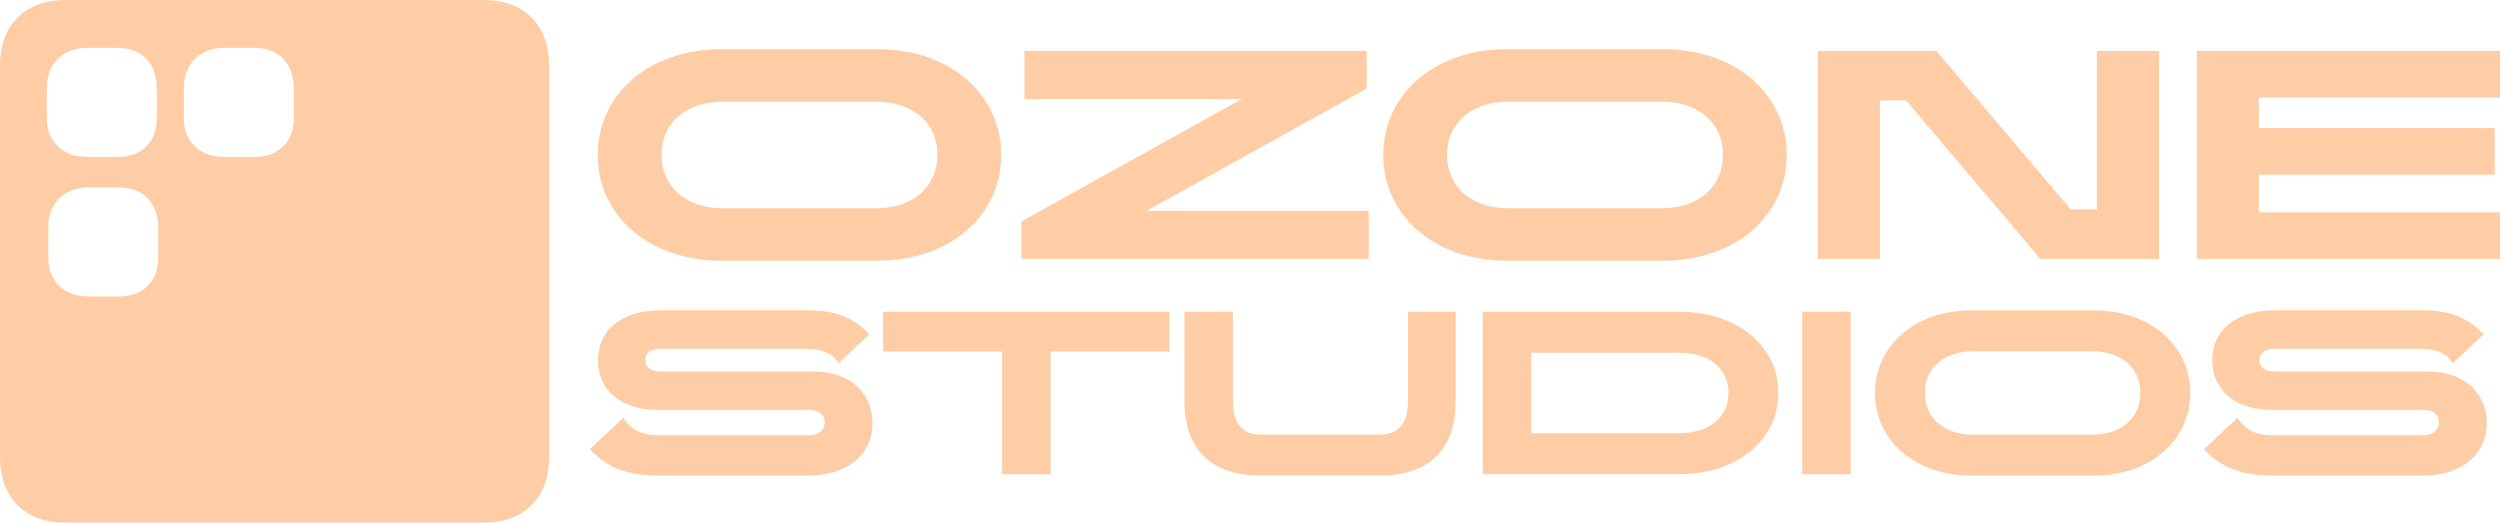
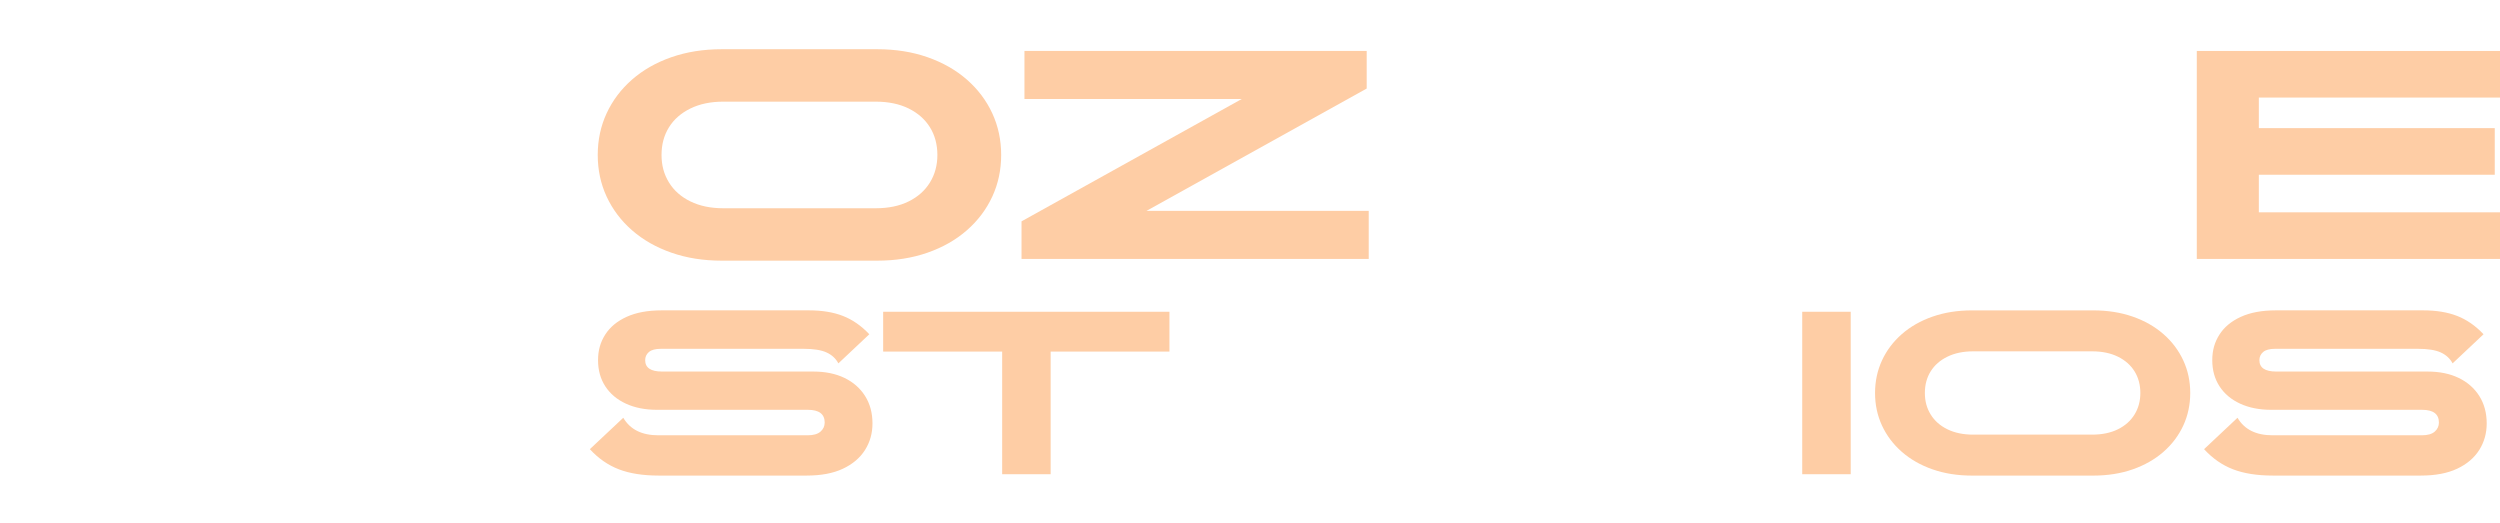
<svg xmlns="http://www.w3.org/2000/svg" id="Layer_2" data-name="Layer 2" viewBox="0 0 947.87 198.2">
  <defs>
    <style>
      .cls-1 {
        fill: #fecda5;
      }
    </style>
  </defs>
  <g id="Layer_1-2" data-name="Layer 1">
    <g>
-       <path class="cls-1" d="M201.53,6.66c-4.44-4.44-10.55-6.66-18.32-6.66H24.98c-7.77,0-13.88,2.22-18.32,6.66C2.22,11.1,0,17.21,0,24.98v148.23c0,7.77,2.22,13.88,6.66,18.32,4.44,4.44,10.55,6.66,18.32,6.66h158.23c7.77,0,13.88-2.22,18.32-6.66,4.44-4.44,6.66-10.55,6.66-18.32V24.98c0-7.77-2.22-13.88-6.66-18.32ZM17.76,33.48c0-4.67,1.39-8.38,4.17-11.17,2.78-2.78,6.5-4.17,11.17-4.17h11.34c4.67,0,8.33,1.39,11,4.17,2.67,2.78,4,6.5,4,11.17v11.34c0,4.45-1.33,8-4,10.67-2.67,2.67-6.33,4-11,4h-11.34c-4.67,0-8.39-1.33-11.17-4-2.78-2.67-4.17-6.22-4.17-10.67v-11.34ZM33.66,112.4c-4.67,0-8.39-1.33-11.17-4-2.78-2.67-4.17-6.22-4.17-10.67v-11.34c0-4.67,1.39-8.38,4.17-11.17,2.78-2.78,6.5-4.17,11.17-4.17h11.34c4.67,0,8.33,1.39,11,4.17,2.67,2.78,4,6.5,4,11.17v11.34c0,4.45-1.33,8-4,10.67-2.67,2.67-6.33,4-11,4h-11.34ZM111.4,44.82c0,4.45-1.33,8-4,10.67-2.67,2.67-6.33,4-11,4h-11.34c-4.67,0-8.39-1.33-11.17-4-2.78-2.67-4.17-6.22-4.17-10.67v-11.34c0-4.67,1.39-8.38,4.17-11.17,2.78-2.78,6.5-4.17,11.17-4.17h11.34c4.67,0,8.33,1.39,11,4.17,2.67,2.78,4,6.5,4,11.17v11.34Z" />
      <g>
        <path class="cls-1" d="M230,42.96c2.25-4.86,5.45-9.11,9.61-12.76,4.16-3.64,9.13-6.48,14.91-8.5,5.78-2.02,12.17-3.04,19.16-3.04h58.86c6.99,0,13.38,1.01,19.16,3.04,5.78,2.03,10.75,4.86,14.91,8.5,4.16,3.65,7.36,7.9,9.61,12.76,2.24,4.86,3.37,10.12,3.37,15.79s-1.12,10.93-3.37,15.79c-2.25,4.86-5.45,9.11-9.61,12.75-4.16,3.65-9.13,6.48-14.91,8.5-5.78,2.03-12.17,3.04-19.16,3.04h-58.86c-6.99,0-13.38-1.01-19.16-3.04-5.78-2.02-10.75-4.86-14.91-8.5-4.16-3.64-7.36-7.9-9.61-12.75-2.25-4.86-3.37-10.12-3.37-15.79s1.12-10.93,3.37-15.79ZM253.64,69.18c1.88,3.06,4.58,5.45,8.12,7.18,3.53,1.73,7.69,2.6,12.48,2.6h57.76c4.86,0,9.04-.86,12.53-2.6,3.5-1.73,6.18-4.12,8.06-7.18,1.88-3.05,2.82-6.53,2.82-10.43s-.94-7.47-2.82-10.49-4.56-5.39-8.06-7.12c-3.5-1.73-7.68-2.6-12.53-2.6h-57.76c-4.79,0-8.95.87-12.48,2.6-3.53,1.73-6.24,4.1-8.12,7.12s-2.82,6.51-2.82,10.49.94,7.38,2.82,10.43Z" />
        <path class="cls-1" d="M470.8,37.54h-82.38v-18.22h129.76v14.25l-83.49,46.38h84.26v18.22h-131.64v-14.25l83.49-46.38Z" />
-         <path class="cls-1" d="M527.84,42.96c2.25-4.86,5.45-9.11,9.61-12.76,4.16-3.64,9.13-6.48,14.91-8.5,5.78-2.02,12.17-3.04,19.16-3.04h58.86c6.99,0,13.38,1.01,19.16,3.04,5.78,2.03,10.75,4.86,14.91,8.5,4.16,3.65,7.36,7.9,9.61,12.76,2.24,4.86,3.37,10.12,3.37,15.79s-1.12,10.93-3.37,15.79c-2.25,4.86-5.45,9.11-9.61,12.75-4.16,3.65-9.13,6.48-14.91,8.5-5.78,2.03-12.17,3.04-19.16,3.04h-58.86c-6.99,0-13.38-1.01-19.16-3.04-5.78-2.02-10.75-4.86-14.91-8.5-4.16-3.64-7.36-7.9-9.61-12.75-2.25-4.86-3.37-10.12-3.37-15.79s1.12-10.93,3.37-15.79ZM551.47,69.18c1.88,3.06,4.58,5.45,8.12,7.18,3.53,1.73,7.69,2.6,12.48,2.6h57.76c4.86,0,9.04-.86,12.53-2.6,3.5-1.73,6.18-4.12,8.06-7.18,1.88-3.05,2.82-6.53,2.82-10.43s-.94-7.47-2.82-10.49-4.56-5.39-8.06-7.12c-3.5-1.73-7.68-2.6-12.53-2.6h-57.76c-4.79,0-8.95.87-12.48,2.6-3.53,1.73-6.24,4.1-8.12,7.12s-2.82,6.51-2.82,10.49.94,7.38,2.82,10.43Z" />
-         <path class="cls-1" d="M689.24,19.32h44.95l50.91,60.07h9.94V19.32h23.52v78.85h-44.95l-50.91-60.08h-9.94v60.08h-23.52V19.32Z" />
        <path class="cls-1" d="M832.91,19.32h114.96v17.67h-91.44v11.59h89.45v17.67h-89.45v14.25h91.44v17.67h-114.96V19.32Z" />
      </g>
      <g>
        <path class="cls-1" d="M236.32,158.4c2.59,4.43,7.02,6.64,13.29,6.64h56.6c2.19,0,3.81-.46,4.87-1.38,1.06-.92,1.6-2.07,1.6-3.45,0-3.22-2.13-4.83-6.38-4.83h-57.2c-4.49,0-8.41-.78-11.78-2.33s-5.97-3.74-7.81-6.56c-1.84-2.82-2.76-6.12-2.76-9.92s.91-6.86,2.72-9.71c1.81-2.84,4.51-5.09,8.11-6.73,3.59-1.64,8.01-2.46,13.24-2.46h55.91c4.95,0,9.23.7,12.86,2.11,3.62,1.41,6.96,3.72,10.01,6.95l-11.73,11.04c-.98-1.84-2.47-3.22-4.49-4.14-2.01-.92-4.89-1.38-8.63-1.38h-54.18c-2.07,0-3.58.4-4.53,1.21s-1.42,1.84-1.42,3.1c0,2.88,2.13,4.31,6.38,4.31h57.37c4.54,0,8.48.81,11.82,2.42,3.33,1.61,5.94,3.9,7.81,6.86,1.87,2.97,2.8,6.43,2.8,10.4,0,3.74-.95,7.1-2.85,10.09-1.9,2.99-4.69,5.35-8.37,7.08-3.68,1.73-8.25,2.59-13.72,2.59h-56.17c-5.92,0-10.94-.79-15.05-2.37-4.11-1.58-7.78-4.13-11-7.64l12.68-11.91Z" />
        <path class="cls-1" d="M398.35,179.8h-18.38v-46.5h-45.12v-15.1h108.54v15.1h-45.04v46.5Z" />
-         <path class="cls-1" d="M533.88,118.2h18.03v33.56c0,6.67-1.19,12.11-3.58,16.3-2.39,4.2-5.71,7.29-9.96,9.27-4.26,1.99-9.23,2.98-14.93,2.98h-45.73c-5.69,0-10.69-.99-14.97-2.98-4.29-1.98-7.64-5.08-10.05-9.27-2.41-4.2-3.62-9.63-3.62-16.3v-33.56h18.38v33.65c0,3.34.48,5.95,1.42,7.85s2.2,3.22,3.75,3.97c1.55.75,3.25,1.12,5.09,1.12h45.9c1.73,0,3.36-.37,4.92-1.12s2.83-2.07,3.84-3.97,1.51-4.51,1.51-7.85v-33.65Z" />
-         <path class="cls-1" d="M562.18,118.2h74.11c5.87,0,11.13.79,15.79,2.37,4.66,1.58,8.64,3.78,11.95,6.6,3.31,2.82,5.84,6.08,7.59,9.79,1.75,3.71,2.63,7.72,2.63,12.03s-.88,8.32-2.63,12.03-4.29,6.98-7.59,9.79c-3.31,2.82-7.29,5.02-11.95,6.6-4.66,1.58-9.92,2.37-15.79,2.37h-74.11v-61.6ZM635.86,164.27c6.33,0,11.16-1.41,14.49-4.23s5-6.5,5-11.04-1.67-8.3-5-11.09c-3.34-2.79-8.17-4.18-14.49-4.18h-55.3v30.54h55.3Z" />
        <path class="cls-1" d="M701.69,179.8h-18.38v-61.6h18.38v61.6Z" />
        <path class="cls-1" d="M713.55,136.66c1.75-3.79,4.26-7.12,7.51-9.97,3.25-2.85,7.13-5.06,11.65-6.64,4.52-1.58,9.5-2.37,14.97-2.37h45.98c5.46,0,10.45.79,14.97,2.37,4.52,1.58,8.4,3.79,11.65,6.64s5.75,6.17,7.51,9.97c1.75,3.79,2.63,7.91,2.63,12.34s-.88,8.54-2.63,12.34c-1.76,3.79-4.26,7.12-7.51,9.96-3.25,2.85-7.13,5.06-11.65,6.65-4.52,1.58-9.5,2.37-14.97,2.37h-45.98c-5.47,0-10.45-.79-14.97-2.37-4.52-1.58-8.4-3.8-11.65-6.65-3.25-2.84-5.75-6.17-7.51-9.96-1.76-3.8-2.63-7.91-2.63-12.34s.88-8.54,2.63-12.34ZM732.01,157.15c1.47,2.39,3.58,4.26,6.34,5.61,2.76,1.35,6.01,2.03,9.75,2.03h45.12c3.8,0,7.06-.68,9.79-2.03s4.83-3.22,6.3-5.61,2.2-5.1,2.2-8.15-.73-5.84-2.2-8.2-3.57-4.21-6.3-5.56-6-2.03-9.79-2.03h-45.12c-3.74,0-6.99.68-9.75,2.03-2.76,1.35-4.87,3.21-6.34,5.56-1.47,2.36-2.2,5.09-2.2,8.2s.73,5.77,2.2,8.15Z" />
        <path class="cls-1" d="M848.35,158.4c2.59,4.43,7.02,6.64,13.29,6.64h56.6c2.19,0,3.81-.46,4.87-1.38,1.06-.92,1.6-2.07,1.6-3.45,0-3.22-2.13-4.83-6.38-4.83h-57.2c-4.49,0-8.41-.78-11.78-2.33-3.37-1.55-5.97-3.74-7.81-6.56-1.84-2.82-2.76-6.12-2.76-9.92s.91-6.86,2.72-9.71c1.81-2.84,4.51-5.09,8.11-6.73,3.59-1.64,8.01-2.46,13.24-2.46h55.91c4.95,0,9.23.7,12.86,2.11,3.62,1.41,6.96,3.72,10.01,6.95l-11.73,11.04c-.98-1.84-2.47-3.22-4.49-4.14-2.01-.92-4.89-1.38-8.63-1.38h-54.18c-2.07,0-3.58.4-4.53,1.21s-1.42,1.84-1.42,3.1c0,2.88,2.13,4.31,6.38,4.31h57.37c4.54,0,8.48.81,11.82,2.42,3.33,1.61,5.94,3.9,7.81,6.86,1.87,2.97,2.8,6.43,2.8,10.4,0,3.74-.95,7.1-2.85,10.09-1.9,2.99-4.69,5.35-8.37,7.08-3.68,1.73-8.25,2.59-13.72,2.59h-56.17c-5.92,0-10.94-.79-15.05-2.37-4.11-1.58-7.78-4.13-11-7.64l12.68-11.91Z" />
      </g>
    </g>
  </g>
</svg>